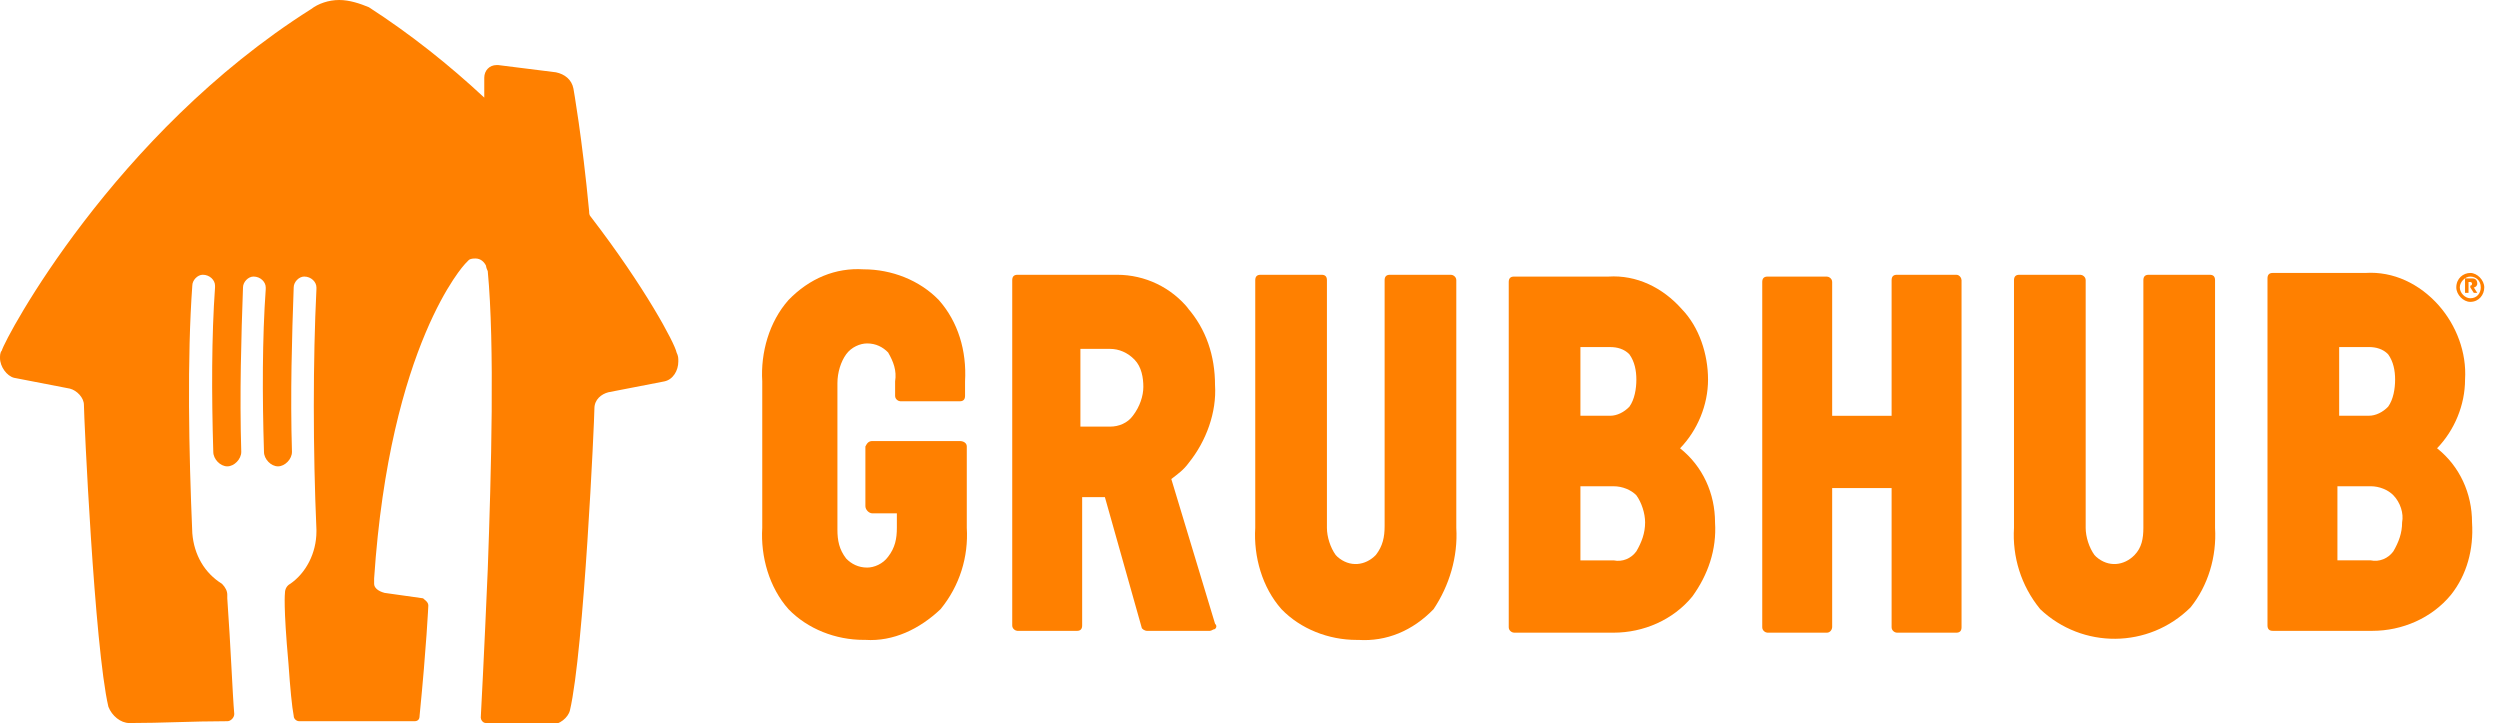
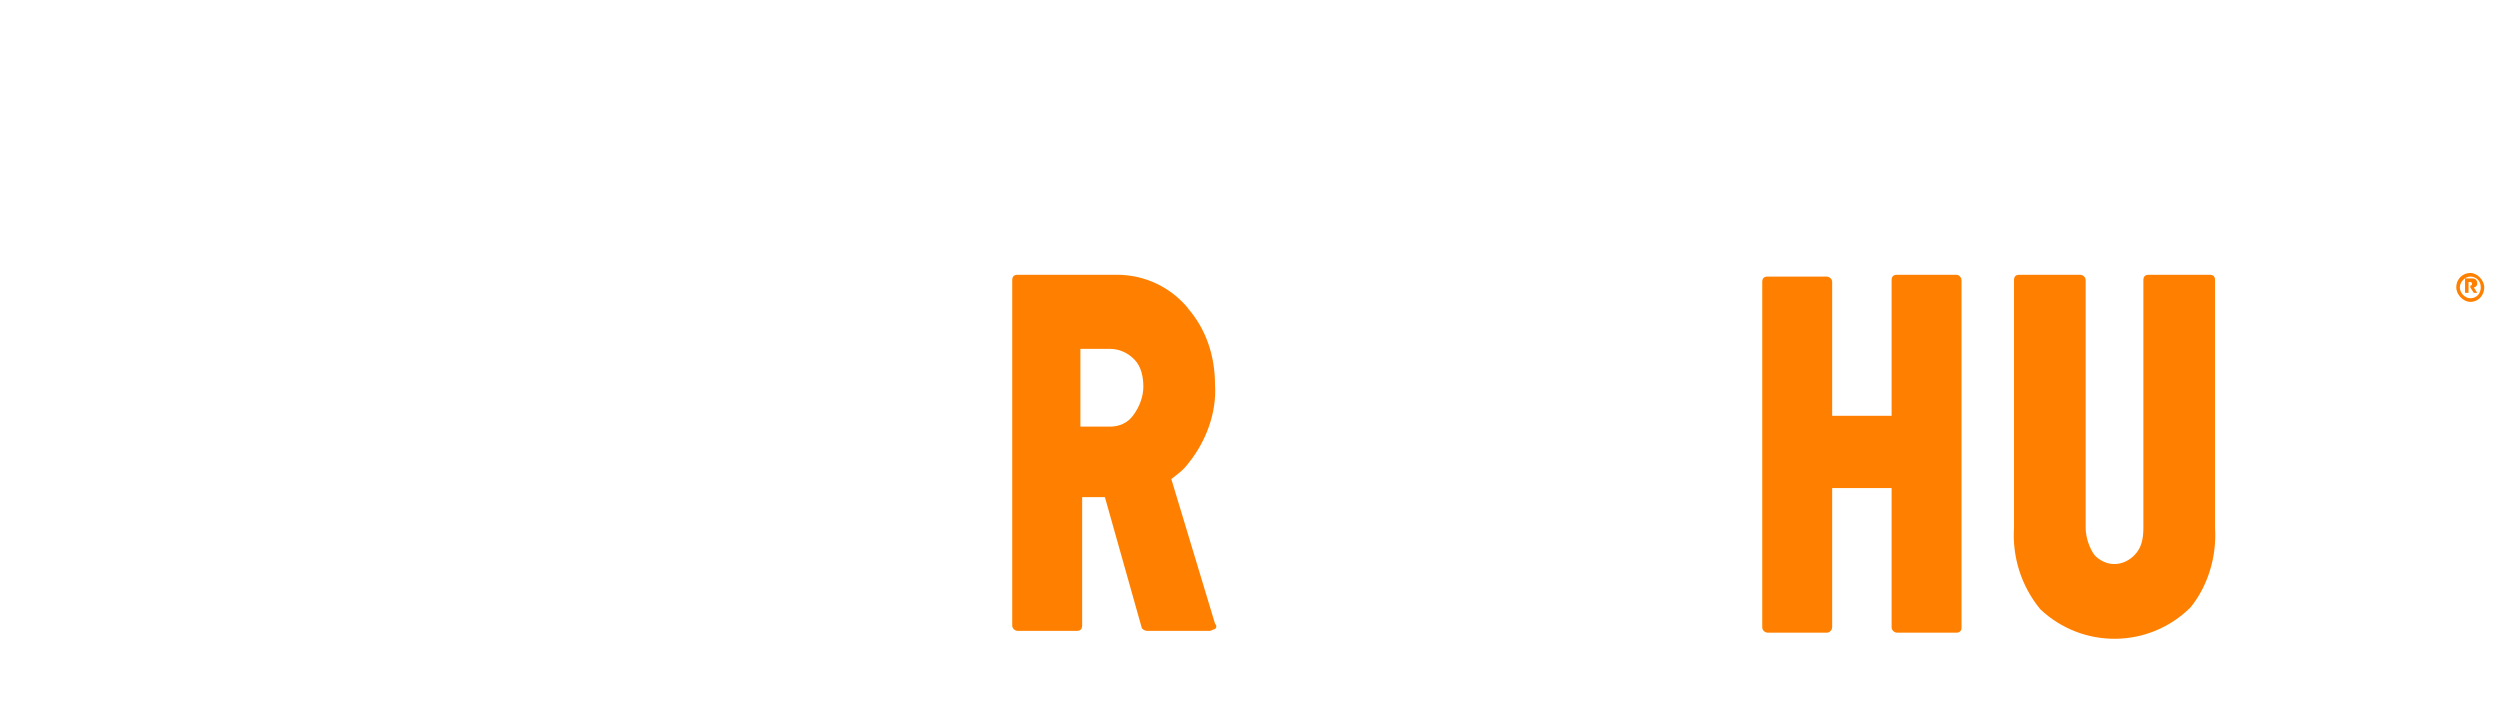
<svg xmlns="http://www.w3.org/2000/svg" width="204" height="59" viewBox="0 0 204 59" fill="none">
  <g clip-path="url(#clip0_235_18739)">
    <path d="M201.575 23.306C201.718 23.306 201.718 23.158 201.718 23.158C201.718 23.011 201.575 23.011 201.575 23.011H201.432V23.453H201.575V23.306ZM201.29 22.716H201.718C202.003 22.716 202.145 22.863 202.145 23.158C202.145 23.306 202.003 23.453 201.86 23.453L202.145 23.896H201.86L201.575 23.453H201.432V23.896H201.147V22.716H201.29ZM201.575 24.338C202.145 24.338 202.431 23.896 202.431 23.453C202.431 22.863 202.003 22.568 201.575 22.568C201.147 22.568 200.719 23.011 200.719 23.453C200.719 23.896 201.147 24.338 201.575 24.338ZM201.575 22.273C202.145 22.273 202.716 22.863 202.716 23.453C202.716 24.043 202.288 24.633 201.575 24.633C201.004 24.633 200.434 24.043 200.434 23.453C200.434 22.716 201.004 22.273 201.575 22.273Z" fill="#FF8000" />
-     <path d="M196.012 42.627C196.012 43.512 195.727 44.249 195.299 44.987C194.871 45.577 194.157 45.872 193.444 45.724H190.734V39.677H193.444C194.157 39.677 194.871 39.972 195.299 40.414C195.869 41.004 196.155 41.889 196.012 42.627ZM190.876 28.319H193.301C193.872 28.319 194.443 28.467 194.871 28.909C195.299 29.499 195.441 30.237 195.441 30.974C195.441 31.712 195.299 32.597 194.871 33.187C194.443 33.629 193.872 33.924 193.301 33.924H190.876V28.319ZM201.718 42.627C201.718 40.267 200.72 38.054 198.865 36.579C200.292 35.104 201.148 33.039 201.148 30.974C201.29 28.762 200.434 26.549 199.008 24.927C197.439 23.157 195.299 22.124 193.016 22.272H185.455C185.17 22.272 185.027 22.419 185.027 22.714V51.034C185.027 51.329 185.17 51.477 185.455 51.477H193.587C196.012 51.477 198.437 50.444 200.006 48.527C201.29 46.904 201.861 44.839 201.718 42.627Z" fill="#FF8000" />
    <path d="M180.748 43.072V22.864C180.748 22.569 180.605 22.422 180.32 22.422H175.327C175.041 22.422 174.899 22.569 174.899 22.864V43.072C174.899 43.957 174.756 44.694 174.185 45.284C173.329 46.169 172.046 46.317 171.047 45.432L170.904 45.284C170.476 44.694 170.191 43.809 170.191 43.072V22.864C170.191 22.569 169.906 22.422 169.763 22.422H164.77C164.485 22.422 164.342 22.569 164.342 22.864V43.072C164.199 45.432 164.913 47.792 166.482 49.709C169.906 52.954 175.327 52.954 178.75 49.562C180.177 47.792 180.89 45.432 180.748 43.072Z" fill="#FF8000" />
    <path d="M159.634 22.422H154.783C154.498 22.422 154.355 22.569 154.355 22.864V33.927H149.505V23.012C149.505 22.717 149.22 22.569 149.077 22.569H144.227C143.941 22.569 143.799 22.717 143.799 23.012V51.184C143.799 51.479 144.084 51.627 144.227 51.627H149.077C149.362 51.627 149.505 51.332 149.505 51.184V39.827H154.355V51.184C154.355 51.479 154.641 51.627 154.783 51.627H159.634C159.919 51.627 160.062 51.479 160.062 51.184V22.864C160.062 22.717 159.919 22.422 159.634 22.422Z" fill="#FF8000" />
-     <path d="M134.241 42.629C134.241 43.514 133.955 44.251 133.527 44.989C133.099 45.579 132.386 45.874 131.673 45.726H128.962V39.679H131.673C132.386 39.679 133.099 39.974 133.527 40.416C133.955 41.006 134.241 41.891 134.241 42.629ZM128.962 28.321H131.387C131.958 28.321 132.529 28.469 132.957 28.911C133.385 29.501 133.527 30.239 133.527 30.976C133.527 31.714 133.385 32.599 132.957 33.189C132.529 33.631 131.958 33.926 131.387 33.926H128.962V28.321ZM139.947 42.629C139.947 40.269 138.948 38.056 137.094 36.581C138.52 35.106 139.376 33.041 139.376 30.976C139.376 28.911 138.663 26.699 137.236 25.224C135.667 23.454 133.527 22.421 131.245 22.569H123.541C123.256 22.569 123.113 22.716 123.113 23.011V51.184C123.113 51.479 123.399 51.626 123.541 51.626H131.673C134.098 51.626 136.523 50.594 138.092 48.676C139.376 46.906 140.089 44.841 139.947 42.629Z" fill="#FF8000" />
-     <path d="M118.834 43.072V22.864C118.834 22.569 118.548 22.422 118.406 22.422H113.413C113.127 22.422 112.985 22.569 112.985 22.864V42.924C112.985 43.809 112.842 44.547 112.271 45.284C111.415 46.169 110.131 46.317 109.133 45.432L108.99 45.284C108.562 44.694 108.277 43.809 108.277 43.072V22.864C108.277 22.569 108.134 22.422 107.849 22.422H102.856C102.571 22.422 102.428 22.569 102.428 22.864V43.072C102.285 45.432 102.999 47.939 104.568 49.709C106.137 51.332 108.42 52.217 110.702 52.217H110.845C113.127 52.364 115.267 51.479 116.979 49.709C118.263 47.792 118.976 45.432 118.834 43.072Z" fill="#FF8000" />
    <path d="M92.441 33.927C92.013 34.517 91.3 34.812 90.587 34.812H88.161V28.469H90.587C91.3 28.469 92.013 28.764 92.584 29.354C93.154 29.944 93.297 30.829 93.297 31.567C93.297 32.304 93.012 33.189 92.441 33.927ZM95.579 39.089C96.15 38.647 96.578 38.352 97.006 37.762C98.433 35.992 99.289 33.632 99.146 31.419C99.146 29.059 98.433 26.847 96.863 25.077L97.006 25.224C95.579 23.454 93.44 22.422 91.157 22.422H83.026C82.74 22.422 82.598 22.569 82.598 22.864V51.037C82.598 51.332 82.883 51.479 83.026 51.479H87.876C88.161 51.479 88.304 51.332 88.304 51.037V40.564H90.159L93.154 51.184C93.154 51.332 93.44 51.479 93.582 51.479H98.718C98.861 51.479 99.003 51.332 99.146 51.332C99.289 51.184 99.289 51.037 99.146 50.889L95.579 39.089Z" fill="#FF8000" />
-     <path d="M76.608 24.484C75.039 22.862 72.756 21.977 70.474 21.977C68.191 21.829 66.051 22.714 64.339 24.484C62.77 26.254 62.057 28.762 62.2 31.122V43.069C62.057 45.429 62.77 47.937 64.339 49.707C65.909 51.329 68.191 52.214 70.474 52.214H70.616C72.899 52.362 75.039 51.329 76.751 49.707C78.32 47.789 79.033 45.429 78.89 43.069V36.432C78.89 36.137 78.605 35.989 78.32 35.989H71.187C70.902 35.989 70.759 36.137 70.616 36.432V41.299C70.616 41.594 70.902 41.889 71.187 41.889H73.184V43.069C73.184 43.954 73.041 44.692 72.471 45.429C72.043 46.019 71.329 46.314 70.759 46.314C70.046 46.314 69.475 46.019 69.047 45.577C68.476 44.839 68.334 44.102 68.334 43.217V31.269C68.334 30.384 68.619 29.499 69.047 28.909C69.475 28.319 70.188 28.024 70.759 28.024C71.472 28.024 72.043 28.319 72.471 28.762C72.899 29.499 73.184 30.237 73.041 31.122V32.302C73.041 32.597 73.327 32.744 73.469 32.744H78.32C78.605 32.744 78.748 32.597 78.748 32.302V31.122C78.89 28.614 78.177 26.254 76.608 24.484Z" fill="#FF8000" />
-     <path d="M48.218 17.7C48.075 17.552 48.075 17.405 48.075 17.258C47.505 11.21 46.792 7.228 46.792 7.228C46.649 6.49 46.078 6.048 45.365 5.9L40.657 5.31H40.515C39.944 5.31 39.516 5.753 39.516 6.343V7.965C36.663 5.31 33.525 2.803 30.101 0.59C29.387 0.295 28.532 0 27.675 0C26.82 0 25.964 0.295 25.393 0.738C9.273 10.915 0.428 27.582 0.143 28.615C0 28.762 0 29.058 0 29.205C0 29.942 0.571 30.68 1.141 30.828L5.706 31.712C6.277 31.86 6.848 32.45 6.848 33.04C6.848 33.925 7.704 52.805 8.845 57.672C9.13 58.41 9.843 59 10.557 59C13.267 59 15.692 58.852 18.403 58.852H18.546C18.831 58.852 19.116 58.557 19.116 58.263C18.973 56.64 18.831 52.805 18.546 48.822C18.546 48.675 18.546 48.528 18.546 48.528C18.546 48.233 18.403 47.938 18.117 47.642C16.691 46.758 15.835 45.282 15.692 43.513C15.407 36.875 15.264 29.205 15.692 23.305C15.692 22.863 16.12 22.42 16.548 22.42C17.119 22.42 17.547 22.863 17.547 23.305C17.547 23.305 17.547 23.305 17.547 23.453C17.262 27.435 17.262 32.155 17.404 36.875C17.404 37.465 17.975 38.055 18.546 38.055C19.116 38.055 19.687 37.465 19.687 36.875C19.544 32.155 19.687 27.435 19.829 23.453C19.829 23.01 20.257 22.567 20.685 22.567C21.256 22.567 21.684 23.01 21.684 23.453C21.684 23.453 21.684 23.453 21.684 23.6C21.399 27.582 21.399 32.303 21.541 36.875C21.541 37.465 22.112 38.055 22.683 38.055C23.253 38.055 23.824 37.465 23.824 36.875C23.681 32.155 23.824 27.435 23.966 23.453C23.966 23.01 24.394 22.567 24.822 22.567C25.393 22.567 25.821 23.01 25.821 23.453C25.821 23.453 25.821 23.453 25.821 23.6C25.536 29.352 25.536 36.727 25.821 43.218C25.821 43.218 25.821 43.218 25.821 43.365C25.821 45.135 24.965 46.758 23.681 47.642C23.396 47.79 23.253 48.085 23.253 48.38C23.253 48.38 23.11 49.413 23.538 54.133C23.681 56.197 23.824 57.672 23.966 58.41C23.966 58.705 24.252 58.852 24.394 58.852C24.537 58.852 24.68 58.852 24.822 58.852C25.678 58.852 26.677 58.852 27.533 58.852H27.675H27.818C28.959 58.852 30.243 58.852 31.242 58.852H33.81C34.095 58.852 34.238 58.705 34.238 58.41C34.808 52.657 34.951 49.413 34.951 49.413C34.951 49.117 34.666 48.97 34.523 48.822L31.385 48.38C30.814 48.233 30.529 47.938 30.529 47.642C30.529 47.347 30.529 47.2 30.529 47.2C31.813 28.025 37.947 21.535 37.947 21.535C38.09 21.387 38.232 21.24 38.232 21.24C38.375 21.093 38.66 21.093 38.803 21.093C39.231 21.093 39.516 21.387 39.659 21.683C39.659 21.683 39.659 21.83 39.801 22.125C40.372 28.172 40.087 38.498 39.801 46.462C39.516 53.248 39.231 58.557 39.231 58.557C39.231 58.705 39.373 59 39.659 59C41.371 59 43.083 59 44.937 59.148C45.65 59.148 46.364 58.557 46.506 57.968C47.648 53.1 48.504 34.22 48.504 33.335C48.504 32.597 49.074 32.155 49.645 32.008L54.21 31.122C54.923 30.975 55.351 30.238 55.351 29.5C55.351 29.205 55.351 29.058 55.208 28.762C55.066 28.025 52.641 23.453 48.218 17.7Z" fill="#FF8000" />
  </g>
  <defs>
    <clipPath id="clip0_235_18739">
      <rect width="204" height="59" fill="white" />
    </clipPath>
  </defs>
</svg>